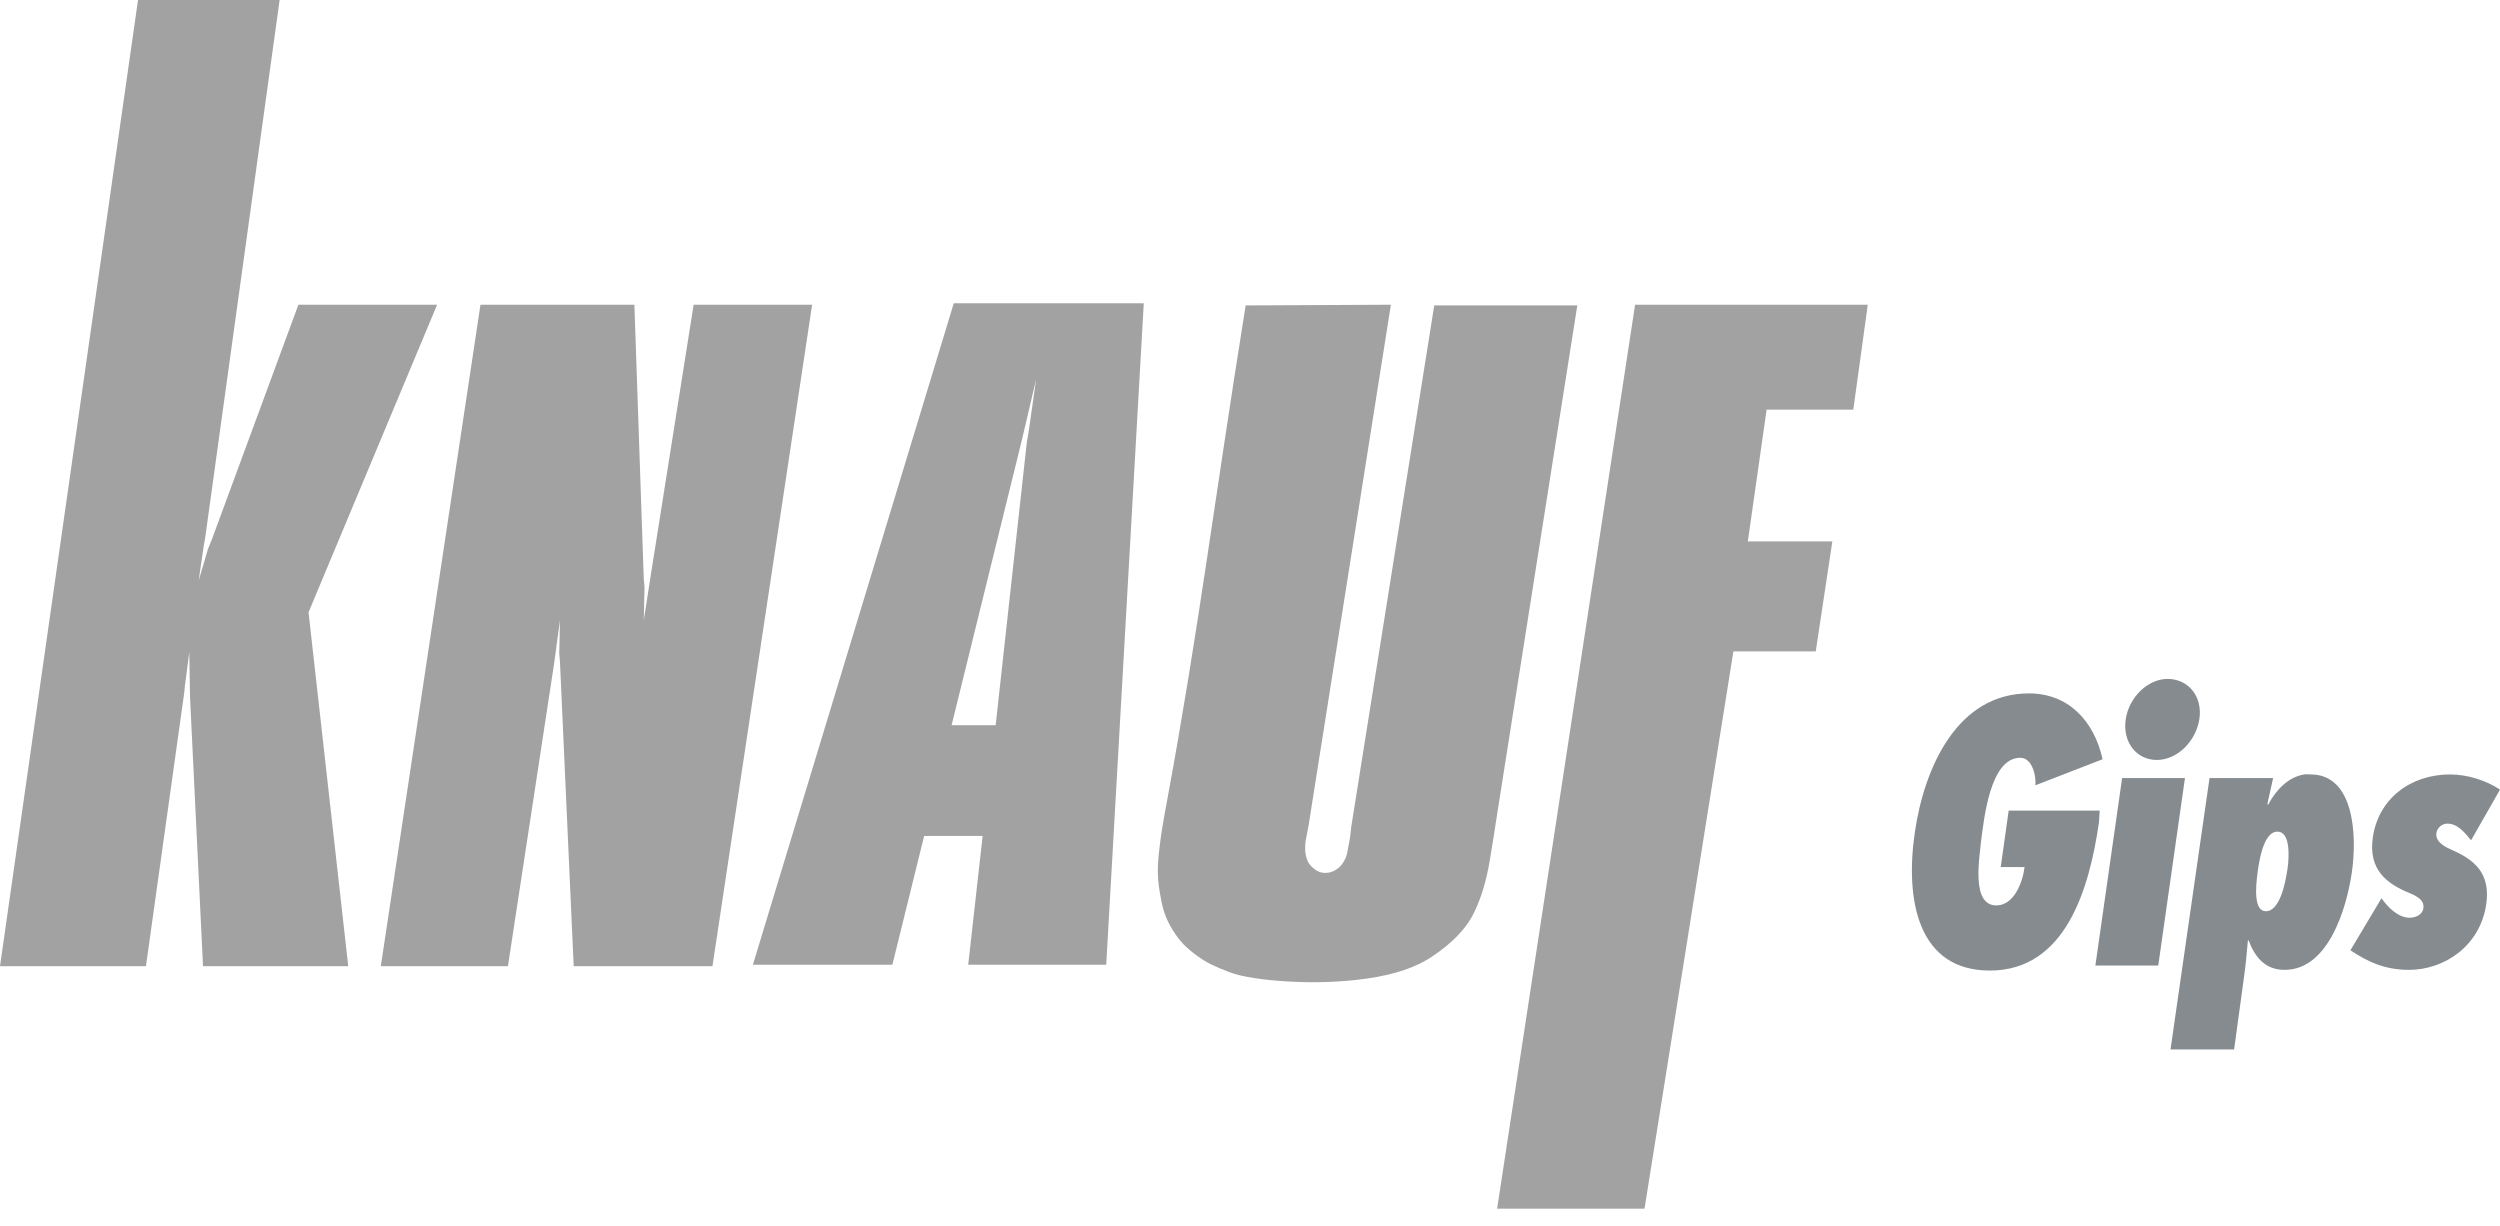
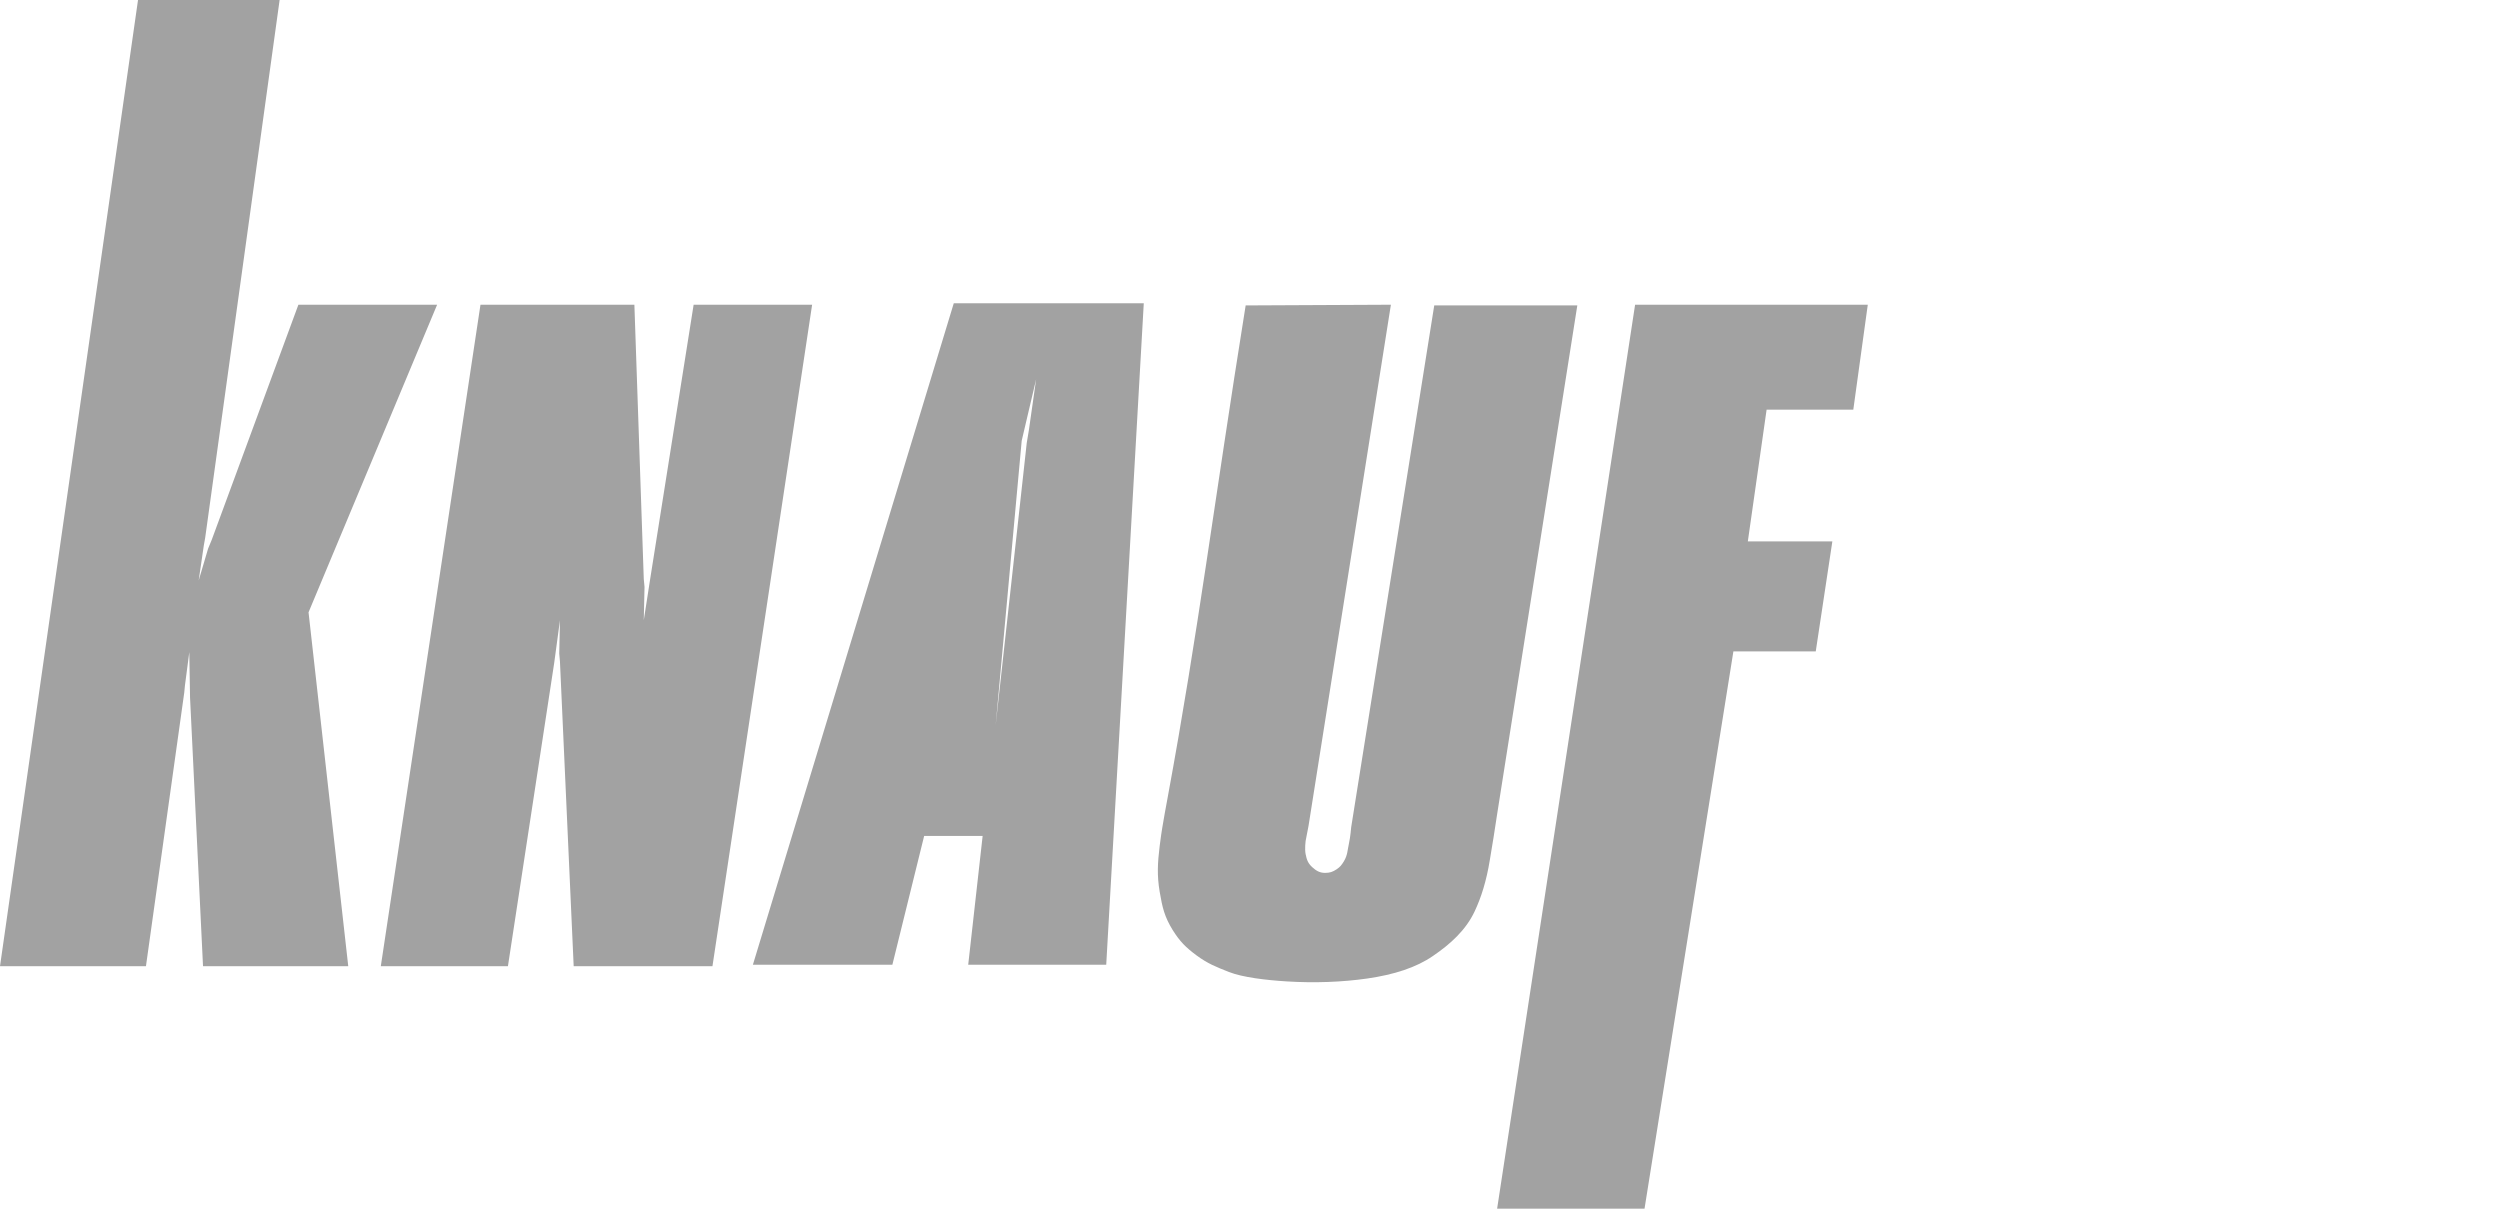
<svg xmlns="http://www.w3.org/2000/svg" width="53" height="26" viewBox="0 0 53 26" fill="none">
-   <path d="M2.926 0L0 20.484H3.094L3.906 14.684L3.921 14.53L4.013 13.825L4.029 14.791L4.044 15.098L4.304 20.484H7.383L6.541 12.981L9.267 6.46H6.326L4.488 11.446L4.412 11.63L4.212 12.306L4.32 11.569L4.35 11.4L5.928 0H2.926ZM20.22 6.429L15.961 20.453H18.918L19.592 17.722H20.832L20.526 20.453H23.452L24.248 6.429H20.22ZM10.186 6.46L8.073 20.484H10.768L11.749 14.055L11.871 13.15L11.856 13.855L11.871 14.024L12.162 20.484H15.104L17.217 6.46H14.705L13.786 12.26L13.648 13.15L13.664 12.444L13.648 12.275L13.449 6.46H10.186ZM29.487 6.46L26.408 6.475C25.733 10.687 25.407 13.37 24.754 16.909C24.737 17.009 24.715 17.114 24.692 17.246C24.648 17.518 24.635 17.54 24.585 17.937C24.542 18.29 24.526 18.554 24.585 18.904C24.642 19.24 24.686 19.432 24.861 19.717C25.012 19.958 25.137 20.084 25.366 20.254C25.604 20.429 25.773 20.495 26.056 20.607C26.343 20.72 26.84 20.779 27.281 20.806C27.866 20.843 28.458 20.82 28.982 20.745C29.561 20.662 30.024 20.51 30.375 20.269C30.75 20.014 31.078 19.717 31.264 19.318C31.4 19.028 31.511 18.685 31.585 18.228C31.743 17.264 31.587 18.233 31.739 17.262L33.439 6.475H30.406L28.645 17.538C28.645 17.538 28.628 17.747 28.599 17.875C28.566 18.023 28.57 18.128 28.491 18.259C28.444 18.335 28.413 18.378 28.338 18.428C28.253 18.484 28.195 18.505 28.093 18.505C27.979 18.506 27.901 18.459 27.817 18.382C27.728 18.299 27.702 18.225 27.679 18.106C27.657 17.997 27.679 17.829 27.679 17.829L27.741 17.507L29.487 6.46ZM34.664 6.46L31.739 25.624H34.864L36.748 13.809H38.494L38.846 11.477H37.054L37.452 8.685H39.29L39.597 6.46H34.664ZM21.966 8.04L21.813 9.114L21.767 9.39L21.108 15.374H20.174L21.66 9.344L21.721 9.083L21.966 8.04Z" fill="#A2A2A2" />
-   <path d="M45.954 14.393C45.531 14.393 45.132 14.785 45.065 15.252C44.995 15.734 45.294 16.111 45.724 16.111C46.161 16.111 46.559 15.711 46.628 15.236C46.696 14.754 46.384 14.393 45.954 14.393ZM43.013 14.7C41.504 14.7 40.795 16.251 40.592 17.661C40.386 19.1 40.668 20.576 42.185 20.576C43.796 20.576 44.297 18.832 44.498 17.431L44.514 17.185H42.584L42.415 18.382H42.921C42.88 18.714 42.693 19.195 42.323 19.195C41.785 19.195 41.964 18.205 42.002 17.799C42.063 17.37 42.186 16.065 42.829 16.065C43.074 16.065 43.169 16.422 43.151 16.648L44.575 16.096C44.392 15.275 43.845 14.7 43.013 14.7ZM48.849 16.418C48.519 16.474 48.263 16.726 48.083 17.062L48.068 17.047L48.19 16.495H46.842L46.015 22.249H47.363L47.577 20.683C47.612 20.434 47.633 20.196 47.654 19.947L47.669 19.932C47.806 20.299 48.025 20.561 48.435 20.561C49.356 20.561 49.746 19.273 49.86 18.489C49.974 17.692 49.902 16.418 48.987 16.418C48.936 16.418 48.896 16.41 48.849 16.418ZM51.943 16.418C51.104 16.418 50.422 16.932 50.304 17.753C50.206 18.431 50.588 18.732 51.085 18.934C51.304 19.025 51.395 19.114 51.376 19.256C51.355 19.399 51.201 19.456 51.085 19.456C50.839 19.456 50.618 19.23 50.488 19.042L49.829 20.146C50.215 20.404 50.578 20.561 51.07 20.561C51.814 20.561 52.58 20.061 52.709 19.165C52.801 18.516 52.459 18.232 52.004 18.029C51.87 17.97 51.623 17.865 51.652 17.661C51.67 17.533 51.787 17.461 51.882 17.461C52.108 17.461 52.253 17.655 52.387 17.814L53 16.74C52.714 16.546 52.305 16.418 51.943 16.418ZM44.989 16.495L44.422 20.469H45.755L46.321 16.495H44.989ZM48.282 17.63C48.548 17.63 48.537 18.127 48.496 18.413C48.455 18.699 48.338 19.318 48.037 19.318C47.778 19.318 47.814 18.821 47.868 18.443C47.916 18.105 48.023 17.63 48.282 17.63Z" fill="#858B8F" />
+   <path d="M2.926 0L0 20.484H3.094L3.906 14.684L3.921 14.53L4.013 13.825L4.029 14.791L4.044 15.098L4.304 20.484H7.383L6.541 12.981L9.267 6.46H6.326L4.488 11.446L4.412 11.63L4.212 12.306L4.32 11.569L4.35 11.4L5.928 0H2.926ZM20.22 6.429L15.961 20.453H18.918L19.592 17.722H20.832L20.526 20.453H23.452L24.248 6.429H20.22ZM10.186 6.46L8.073 20.484H10.768L11.749 14.055L11.871 13.15L11.856 13.855L11.871 14.024L12.162 20.484H15.104L17.217 6.46H14.705L13.786 12.26L13.648 13.15L13.664 12.444L13.648 12.275L13.449 6.46H10.186ZM29.487 6.46L26.408 6.475C25.733 10.687 25.407 13.37 24.754 16.909C24.737 17.009 24.715 17.114 24.692 17.246C24.648 17.518 24.635 17.54 24.585 17.937C24.542 18.29 24.526 18.554 24.585 18.904C24.642 19.24 24.686 19.432 24.861 19.717C25.012 19.958 25.137 20.084 25.366 20.254C25.604 20.429 25.773 20.495 26.056 20.607C26.343 20.72 26.84 20.779 27.281 20.806C27.866 20.843 28.458 20.82 28.982 20.745C29.561 20.662 30.024 20.51 30.375 20.269C30.75 20.014 31.078 19.717 31.264 19.318C31.4 19.028 31.511 18.685 31.585 18.228C31.743 17.264 31.587 18.233 31.739 17.262L33.439 6.475H30.406L28.645 17.538C28.645 17.538 28.628 17.747 28.599 17.875C28.566 18.023 28.57 18.128 28.491 18.259C28.444 18.335 28.413 18.378 28.338 18.428C28.253 18.484 28.195 18.505 28.093 18.505C27.979 18.506 27.901 18.459 27.817 18.382C27.728 18.299 27.702 18.225 27.679 18.106C27.657 17.997 27.679 17.829 27.679 17.829L27.741 17.507L29.487 6.46ZM34.664 6.46L31.739 25.624H34.864L36.748 13.809H38.494L38.846 11.477H37.054L37.452 8.685H39.29L39.597 6.46H34.664ZM21.966 8.04L21.813 9.114L21.767 9.39L21.108 15.374L21.66 9.344L21.721 9.083L21.966 8.04Z" fill="#A2A2A2" />
</svg>